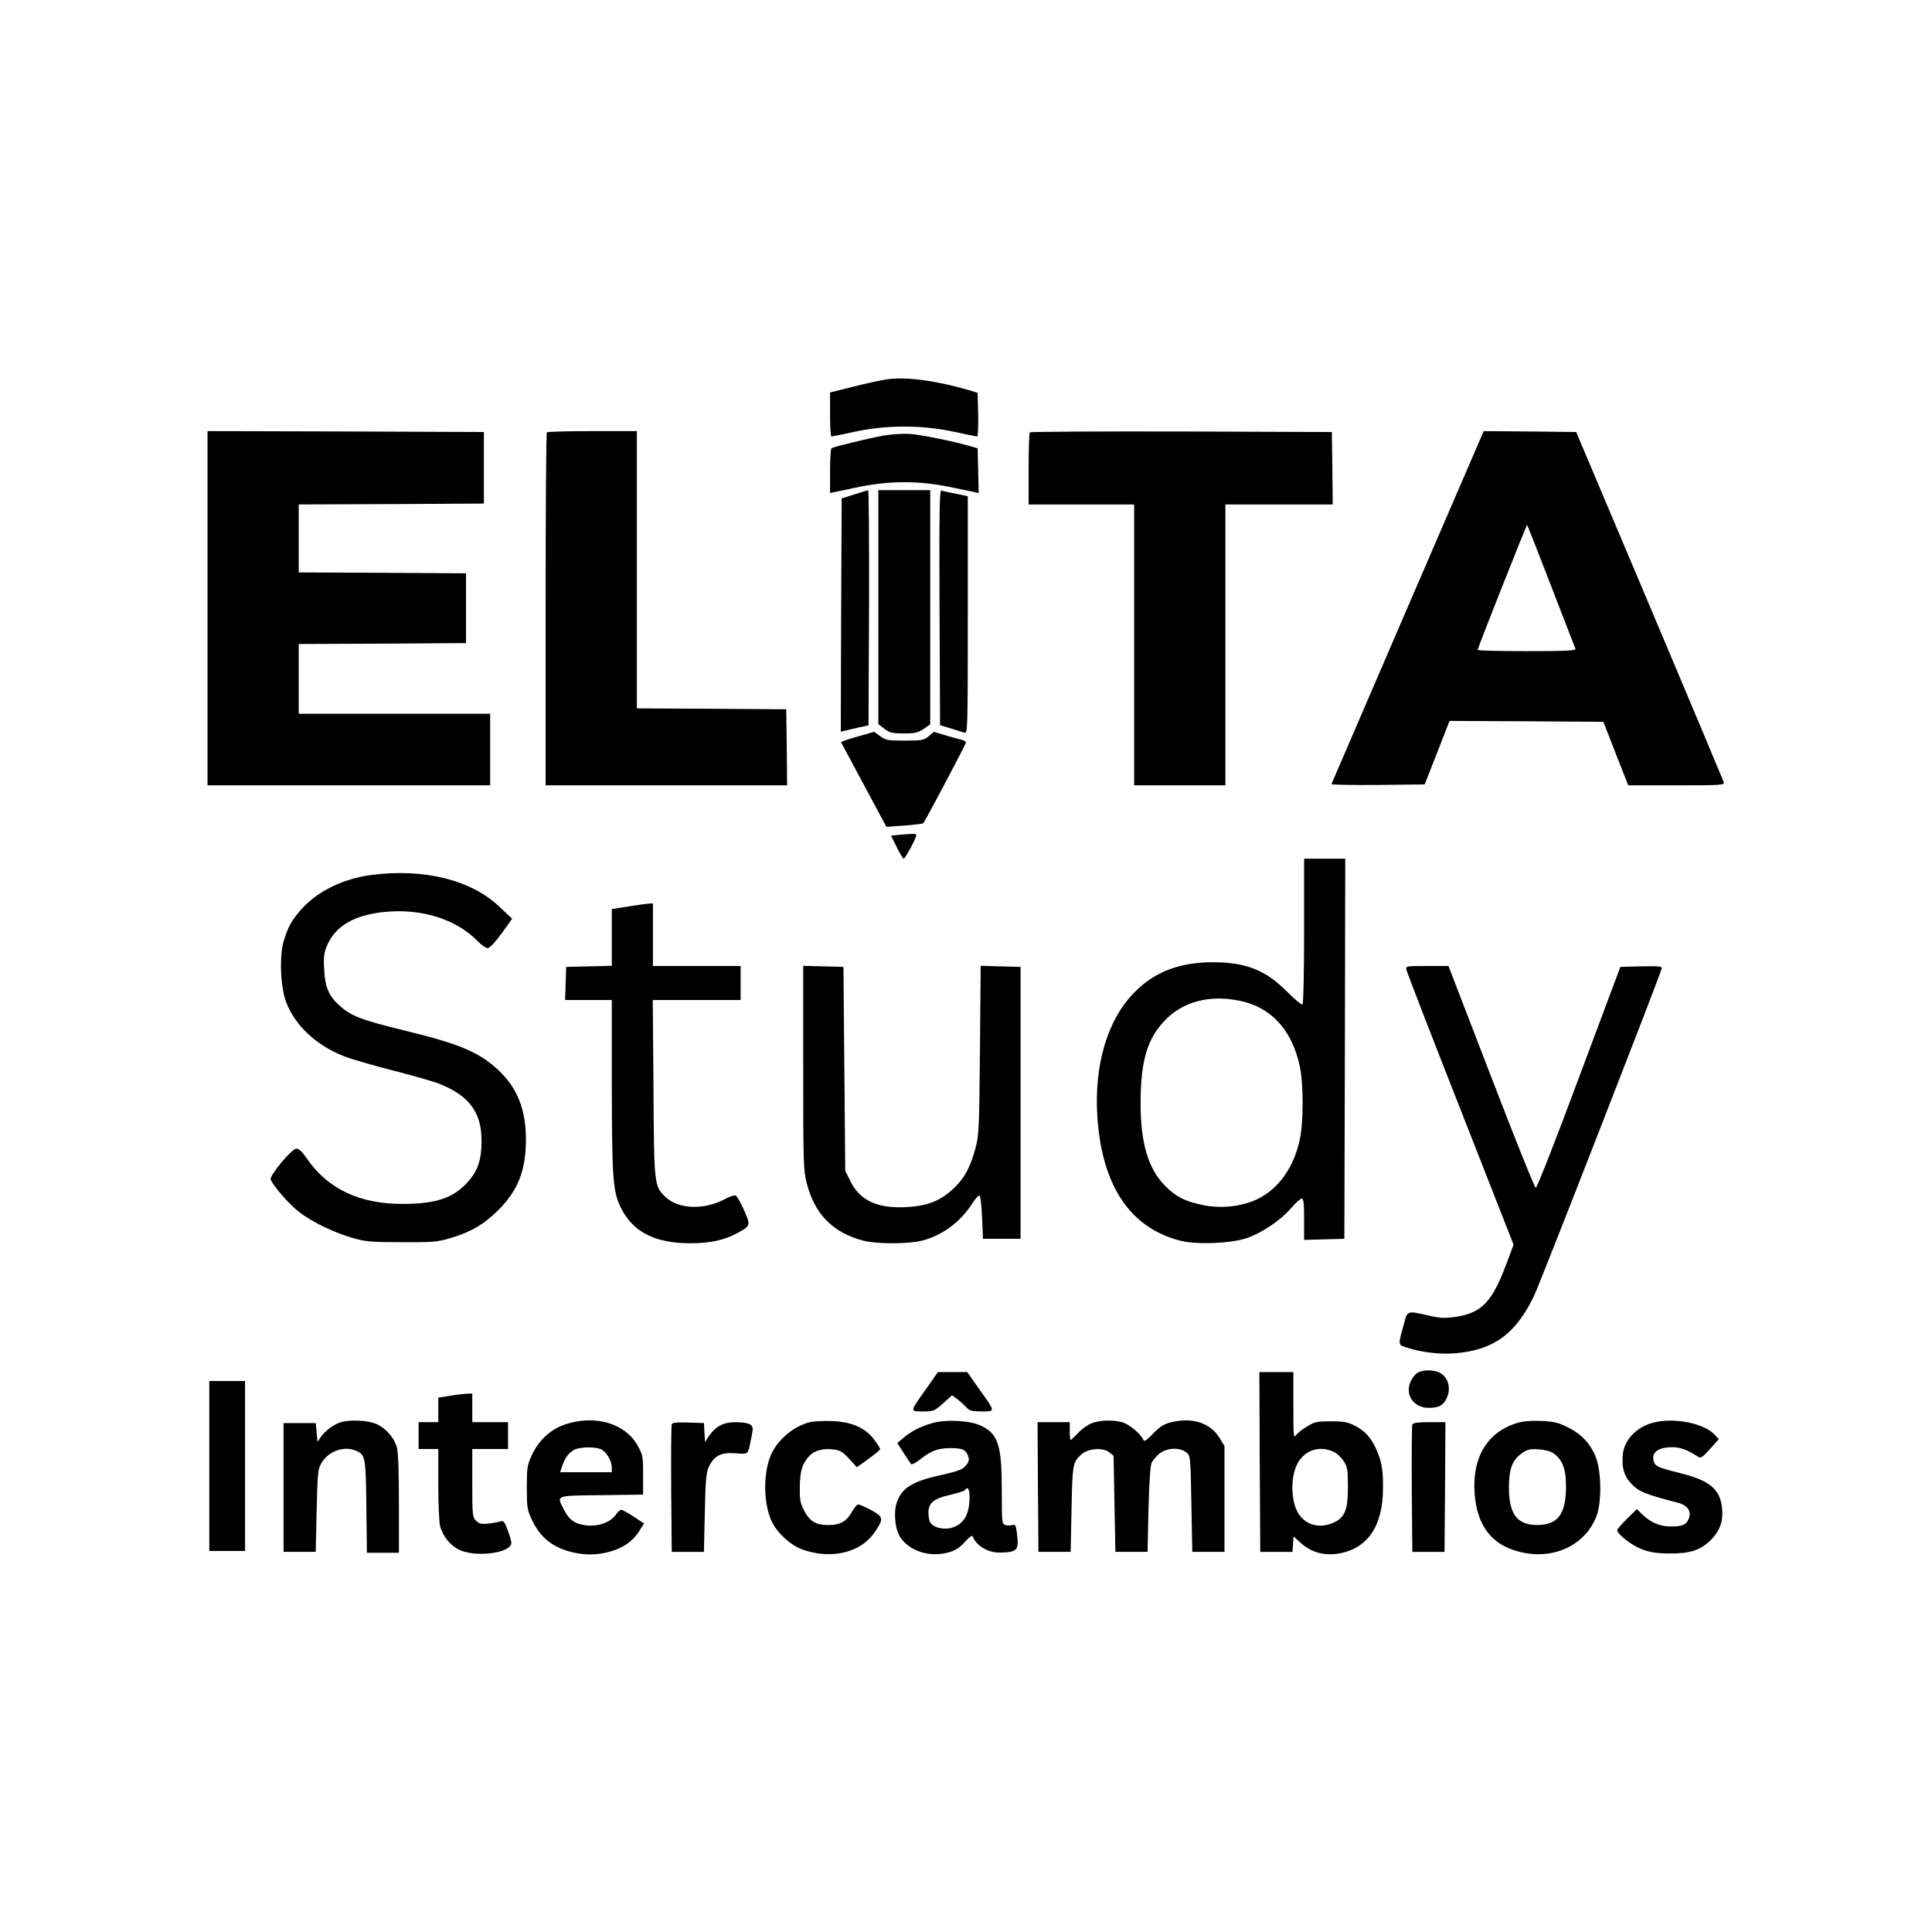
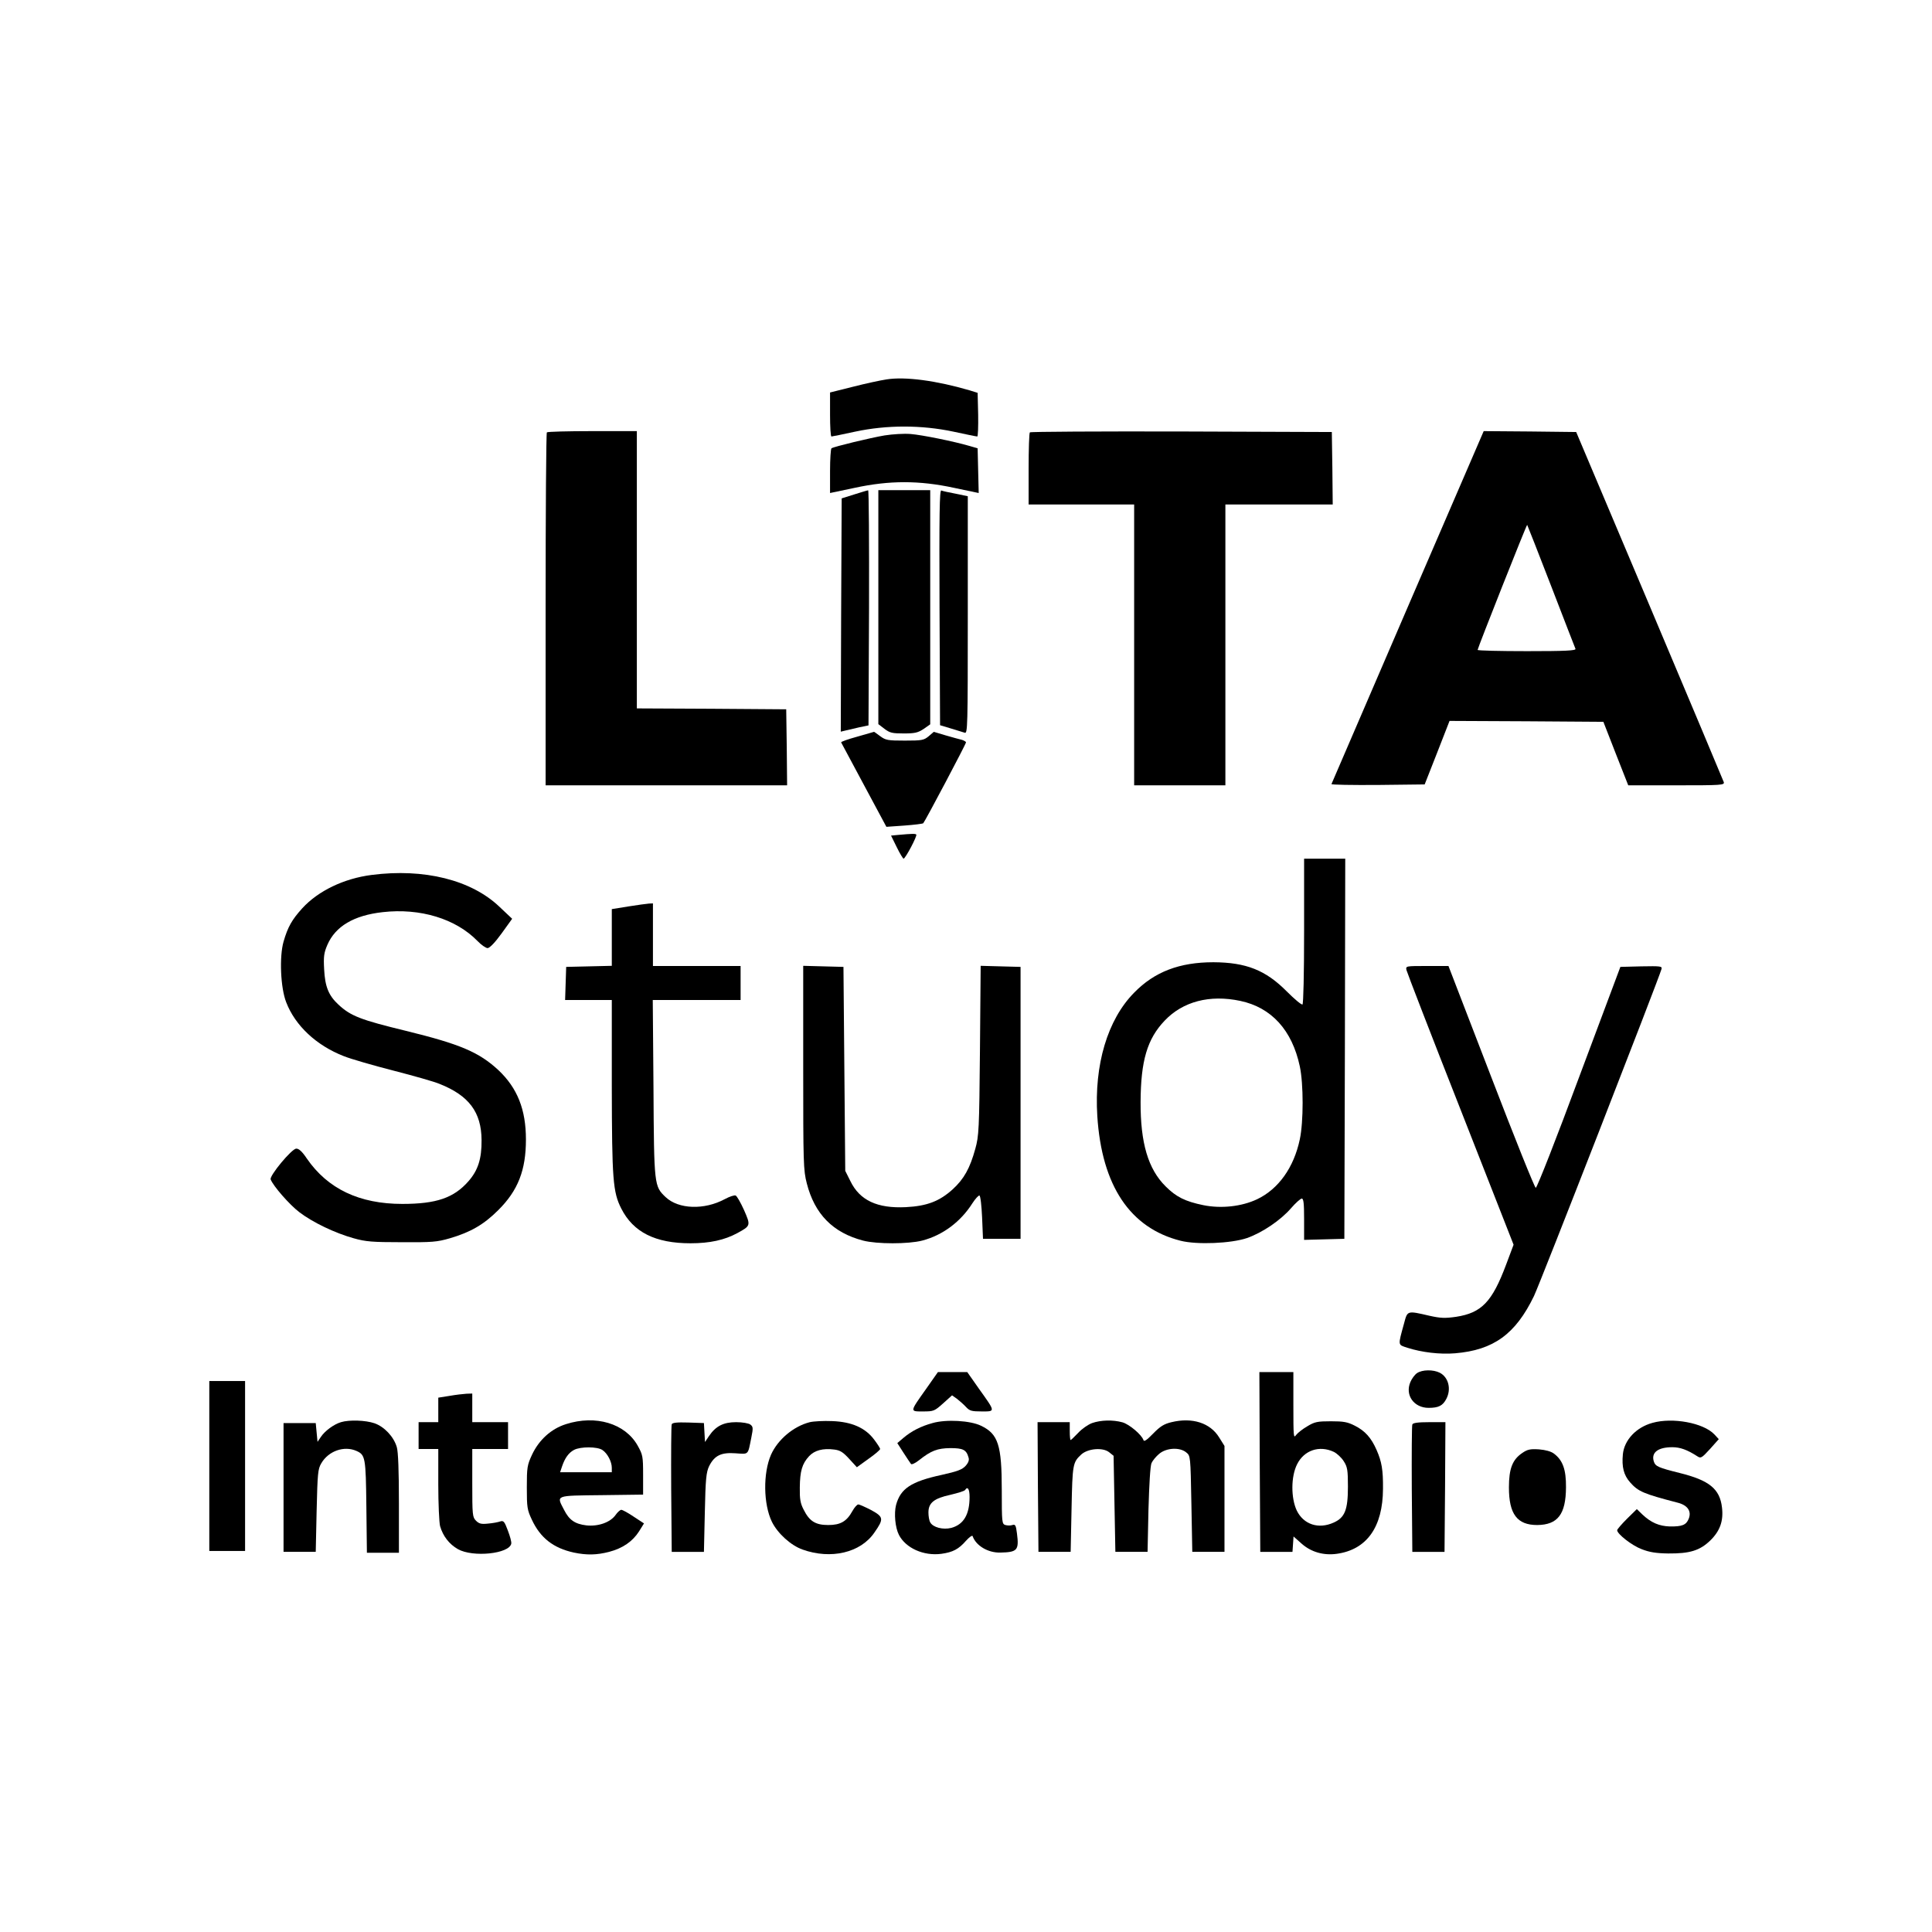
<svg xmlns="http://www.w3.org/2000/svg" version="1.0" width="1080pt" height="1080pt" viewBox="0 0 1080 1080" preserveAspectRatio="xMidYMid meet">
  <g transform="translate(0,1080) scale(0.1,-0.1)" fill="#000000" stroke="none">
    <path d="M4955 8679 c-33 -5 -117 -23 -187 -41 l-128 -32 0 -123 c0 -68 3 -123 8 -123 4 0 63 12 132 27 177 38 371 38 550 0 69 -15 128 -27 133 -27 4 0 6 55 5 122 l-3 122 -45 14 c-184 54 -360 78 -465 61z" />
-     <path d="M1160 7400 l0 -990 790 0 790 0 0 200 0 200 -535 0 -535 0 0 195 0 195 468 2 467 3 0 195 0 195 -467 3 -468 2 0 190 0 190 518 2 517 3 0 200 0 200 -772 3 -773 2 0 -990z" />
    <path d="M3057 8383 c-4 -3 -7 -449 -7 -990 l0 -983 675 0 675 0 -2 213 -3 212 -417 3 -418 2 0 775 0 775 -248 0 c-137 0 -252 -3 -255 -7z" />
    <path d="M5757 8383 c-4 -3 -7 -96 -7 -205 l0 -198 295 0 295 0 0 -785 0 -785 255 0 255 0 0 785 0 785 300 0 300 0 -2 203 -3 202 -841 3 c-462 1 -844 -1 -847 -5z" />
    <path d="M7870 7408 c-233 -541 -425 -986 -427 -991 -3 -4 114 -6 259 -5 l262 3 70 178 69 177 430 -2 430 -3 69 -177 70 -178 269 0 c253 0 270 1 265 18 -3 9 -190 454 -415 987 l-410 970 -258 3 -259 2 -424 -982z m801 116 c72 -186 133 -345 136 -351 4 -10 -54 -13 -271 -13 -152 0 -276 3 -276 7 0 10 274 702 277 699 1 -1 62 -155 134 -342z" />
    <path d="M4945 8366 c-77 -13 -281 -62 -297 -72 -4 -3 -8 -60 -8 -127 l0 -123 138 29 c194 42 360 42 555 0 l138 -29 -3 125 -3 125 -45 13 c-89 26 -267 62 -330 67 -36 3 -101 -1 -145 -8z" />
    <path d="M4775 8036 l-70 -22 -3 -652 -2 -652 25 6 c13 3 48 11 77 18 l53 11 3 658 c1 361 -1 657 -5 656 -5 0 -39 -11 -78 -23z" />
    <path d="M4910 7406 l0 -654 34 -26 c30 -23 44 -26 108 -26 62 0 79 4 111 25 l37 26 0 654 0 655 -145 0 -145 0 0 -654z" />
    <path d="M5252 7404 l3 -658 60 -18 c33 -10 68 -21 78 -24 16 -5 17 31 17 658 l0 664 -67 14 c-38 7 -74 15 -81 18 -10 3 -12 -129 -10 -654z" />
    <path d="M4792 6682 c-51 -14 -91 -28 -90 -32 2 -3 59 -111 128 -239 l125 -233 100 7 c55 4 103 10 106 13 11 12 239 443 239 452 0 4 -10 10 -22 14 -13 3 -53 14 -91 25 l-67 20 -29 -25 c-27 -22 -37 -24 -133 -24 -95 0 -107 2 -138 25 -19 14 -34 25 -34 24 -1 0 -43 -12 -94 -27z" />
    <path d="M5023 6133 l-42 -4 32 -65 c17 -35 35 -64 38 -64 10 0 78 128 71 135 -5 5 -22 5 -99 -2z" />
    <path d="M7290 5596 c0 -243 -4 -407 -9 -411 -6 -3 -45 30 -88 73 -118 119 -227 162 -410 163 -189 0 -329 -53 -443 -170 -149 -151 -224 -403 -206 -690 25 -389 183 -626 466 -697 92 -23 281 -15 370 15 86 30 189 100 247 167 26 30 53 54 60 54 10 0 13 -27 13 -115 l0 -116 113 3 112 3 3 1063 2 1062 -115 0 -115 0 0 -404z m-357 -391 c175 -37 290 -164 333 -366 21 -98 21 -310 0 -408 -33 -157 -119 -278 -239 -335 -87 -41 -201 -53 -300 -33 -102 21 -152 46 -211 105 -98 97 -141 243 -140 472 1 230 37 352 134 454 102 108 253 147 423 111z" />
    <path d="M2077 5909 c-155 -20 -298 -89 -387 -186 -58 -64 -81 -104 -105 -187 -24 -84 -17 -258 15 -339 50 -130 168 -241 322 -301 40 -16 165 -52 278 -81 113 -29 229 -62 257 -74 164 -65 234 -158 235 -314 1 -105 -20 -170 -74 -231 -81 -92 -178 -126 -369 -126 -240 0 -417 84 -534 254 -26 39 -45 56 -59 55 -25 0 -151 -152 -143 -172 14 -37 106 -142 160 -183 76 -58 200 -117 304 -146 67 -19 105 -22 268 -22 170 -1 198 1 270 22 116 34 190 77 270 157 111 110 155 224 155 395 0 168 -48 288 -154 388 -108 100 -213 145 -515 219 -255 62 -310 83 -379 147 -55 51 -75 100 -80 197 -4 72 -1 93 18 137 45 104 148 165 309 183 210 24 409 -37 530 -161 21 -22 47 -40 57 -40 12 1 41 31 78 82 l59 82 -71 67 c-157 150 -421 216 -715 178z" />
    <path d="M3513 5733 l-93 -15 0 -159 0 -158 -127 -3 -128 -3 -3 -92 -3 -93 131 0 130 0 0 -482 c1 -523 6 -591 53 -684 67 -132 190 -194 387 -194 108 0 190 18 262 57 75 41 75 42 37 129 -19 42 -40 79 -47 81 -7 3 -34 -6 -60 -20 -115 -62 -259 -57 -331 11 -64 61 -65 63 -68 610 l-4 492 245 0 246 0 0 95 0 95 -245 0 -245 0 0 175 0 175 -22 -1 c-13 -1 -65 -8 -115 -16z" />
    <path d="M4490 4832 c0 -536 1 -573 20 -647 44 -172 146 -276 315 -320 78 -20 252 -20 330 0 115 30 215 105 281 209 16 25 34 44 39 43 6 -2 12 -57 15 -123 l5 -119 105 0 105 0 0 760 0 760 -112 3 -111 3 -4 -473 c-4 -444 -6 -478 -26 -550 -30 -109 -63 -168 -126 -226 -74 -67 -144 -94 -262 -100 -160 -8 -258 38 -310 145 l-29 58 -5 570 -5 570 -112 3 -113 3 0 -569z" />
    <path d="M7862 5378 c3 -13 138 -363 302 -779 l297 -757 -42 -112 c-78 -208 -137 -269 -279 -291 -63 -9 -87 -8 -150 6 -125 29 -122 29 -141 -42 -35 -128 -36 -119 18 -137 81 -26 183 -38 267 -31 215 18 338 107 441 320 35 73 695 1766 713 1828 4 16 -4 17 -113 15 l-117 -3 -231 -617 c-126 -340 -235 -618 -242 -618 -6 0 -118 279 -249 620 l-239 620 -119 0 c-119 0 -120 0 -116 -22z" />
    <path d="M7921 3124 c-13 -9 -29 -31 -37 -50 -31 -73 20 -144 102 -144 56 0 79 12 99 50 29 55 12 121 -36 146 -37 19 -99 18 -128 -2z" />
    <path d="M5177 3036 c-92 -130 -92 -126 -17 -126 59 0 64 2 112 45 l50 45 27 -19 c14 -11 37 -31 50 -45 21 -23 32 -26 89 -26 77 0 78 -4 -15 126 l-66 94 -82 0 -82 0 -66 -94z" />
    <path d="M7042 2628 l3 -503 90 0 90 0 3 43 3 43 45 -40 c53 -47 122 -67 196 -57 168 23 258 149 259 363 1 106 -7 152 -36 218 -30 68 -64 106 -121 135 -41 21 -63 25 -134 25 -75 0 -91 -3 -132 -28 -26 -15 -54 -37 -63 -49 -14 -21 -15 -7 -15 165 l0 187 -95 0 -95 0 2 -502z m414 56 c18 -9 44 -33 56 -53 20 -31 23 -49 23 -141 0 -130 -17 -173 -79 -201 -85 -39 -169 -11 -207 67 -33 70 -33 190 2 259 39 78 124 107 205 69z" />
    <path d="M1170 2605 l0 -475 100 0 100 0 0 475 0 475 -100 0 -100 0 0 -475z" />
    <path d="M2513 2997 l-63 -10 0 -68 0 -69 -55 0 -55 0 0 -75 0 -75 55 0 55 0 0 -197 c0 -109 5 -214 10 -234 16 -56 51 -101 100 -129 84 -47 287 -26 298 31 2 9 -7 42 -19 73 -19 51 -24 57 -43 51 -11 -4 -42 -10 -68 -12 -37 -4 -50 -1 -67 16 -20 20 -21 32 -21 211 l0 190 100 0 100 0 0 75 0 75 -100 0 -100 0 0 80 0 80 -32 -1 c-18 -1 -61 -6 -95 -12z" />
    <path d="M1906 2850 c-40 -12 -90 -49 -112 -82 l-19 -28 -5 52 -5 53 -90 0 -90 0 0 -360 0 -360 90 0 90 0 5 230 c5 209 7 233 26 265 40 69 128 100 197 69 49 -22 52 -36 55 -311 l3 -258 90 0 89 0 0 276 c0 181 -4 290 -12 315 -17 58 -70 114 -125 133 -50 17 -140 20 -187 6z" />
    <path d="M3164 2839 c-83 -26 -151 -88 -190 -171 -27 -58 -29 -72 -29 -183 0 -111 2 -125 28 -180 48 -103 121 -159 235 -184 72 -15 127 -14 197 4 76 20 131 58 167 114 l28 45 -58 38 c-31 21 -62 38 -69 38 -6 0 -21 -13 -32 -29 -30 -42 -98 -65 -163 -58 -65 8 -96 30 -125 87 -43 83 -53 79 210 82 l232 3 0 110 c0 105 -2 113 -31 165 -70 123 -234 172 -400 119z m204 -145 c28 -19 52 -65 52 -99 l0 -25 -144 0 -145 0 11 33 c16 47 37 76 67 92 36 19 131 19 159 -1z" />
    <path d="M4527 2850 c-91 -23 -179 -97 -217 -182 -45 -103 -43 -276 5 -375 32 -65 106 -132 171 -155 159 -57 325 -18 402 95 53 76 52 87 -17 125 -33 17 -66 32 -73 32 -7 0 -22 -17 -33 -37 -32 -58 -67 -78 -135 -78 -71 0 -105 21 -137 85 -19 36 -23 60 -22 125 1 92 13 133 52 175 31 33 78 45 140 37 34 -4 50 -15 84 -52 l43 -47 65 47 c36 25 65 50 65 55 0 5 -15 28 -33 52 -49 66 -125 100 -235 104 -48 2 -104 -1 -125 -6z" />
    <path d="M5213 2845 c-66 -18 -118 -45 -163 -83 l-34 -29 34 -53 c19 -29 38 -58 42 -63 3 -6 22 2 45 20 68 54 103 67 175 68 71 0 90 -9 102 -52 5 -14 0 -29 -16 -47 -19 -21 -45 -31 -135 -51 -170 -37 -229 -76 -254 -168 -12 -47 -5 -126 16 -167 38 -74 138 -119 237 -106 65 9 97 26 138 73 19 21 35 32 37 26 18 -53 86 -94 155 -92 95 2 105 13 93 106 -6 47 -9 53 -26 48 -10 -4 -28 -3 -39 0 -19 6 -20 15 -20 194 0 254 -20 315 -116 361 -59 29 -195 37 -271 15z m207 -413 c0 -98 -33 -154 -102 -173 -47 -12 -103 3 -118 31 -6 10 -10 35 -10 55 0 54 31 79 123 99 42 10 79 21 82 27 14 22 25 5 25 -39z" />
    <path d="M6105 2845 c-22 -8 -57 -32 -78 -55 -21 -22 -40 -40 -42 -40 -3 0 -5 23 -5 50 l0 50 -90 0 -90 0 2 -362 3 -363 90 0 90 0 5 240 c5 251 7 260 54 304 37 34 121 41 156 13 l25 -20 5 -269 5 -268 90 0 90 0 5 235 c4 141 10 245 17 261 6 14 26 38 43 52 40 34 115 38 151 8 24 -19 24 -20 29 -288 l5 -268 90 0 90 0 0 296 0 296 -30 48 c-50 81 -150 113 -266 85 -42 -10 -63 -23 -103 -64 -36 -37 -51 -47 -54 -36 -10 30 -79 88 -117 99 -54 15 -121 13 -170 -4z" />
-     <path d="M8476 2844 c-163 -52 -246 -191 -233 -388 12 -193 105 -305 280 -337 182 -34 348 55 404 213 27 79 24 244 -5 319 -31 79 -81 132 -159 171 -56 27 -78 32 -152 35 -57 2 -102 -2 -135 -13z m211 -170 c49 -37 68 -89 67 -189 -1 -150 -46 -209 -161 -210 -112 0 -158 61 -158 210 0 106 20 156 75 193 29 20 45 23 93 20 36 -3 67 -11 84 -24z" />
+     <path d="M8476 2844 z m211 -170 c49 -37 68 -89 67 -189 -1 -150 -46 -209 -161 -210 -112 0 -158 61 -158 210 0 106 20 156 75 193 29 20 45 23 93 20 36 -3 67 -11 84 -24z" />
    <path d="M9237 2846 c-91 -25 -157 -96 -165 -175 -7 -72 5 -117 40 -157 46 -52 74 -64 266 -114 56 -14 79 -48 62 -90 -14 -35 -37 -44 -106 -43 -59 2 -104 21 -152 66 l-32 31 -55 -54 c-30 -30 -55 -59 -55 -64 0 -21 83 -86 137 -106 43 -17 81 -23 148 -24 121 -1 177 16 236 73 54 53 74 109 65 184 -12 104 -71 152 -237 193 -120 30 -135 37 -144 64 -16 50 23 80 103 80 44 0 83 -14 139 -50 21 -14 25 -11 72 40 l49 55 -25 27 c-61 64 -233 96 -346 64z" />
    <path d="M3755 2838 c-3 -7 -4 -171 -3 -363 l3 -350 90 0 90 0 5 220 c4 190 8 225 24 259 30 60 68 78 148 72 75 -5 68 -12 88 88 11 54 10 61 -6 73 -10 7 -44 13 -79 13 -71 0 -114 -22 -152 -78 l-22 -33 -3 53 -3 53 -88 3 c-64 2 -89 -1 -92 -10z" />
    <path d="M7895 2837 c-3 -6 -4 -170 -3 -362 l3 -350 90 0 90 0 3 363 2 362 -90 0 c-64 0 -92 -4 -95 -13z" />
  </g>
</svg>